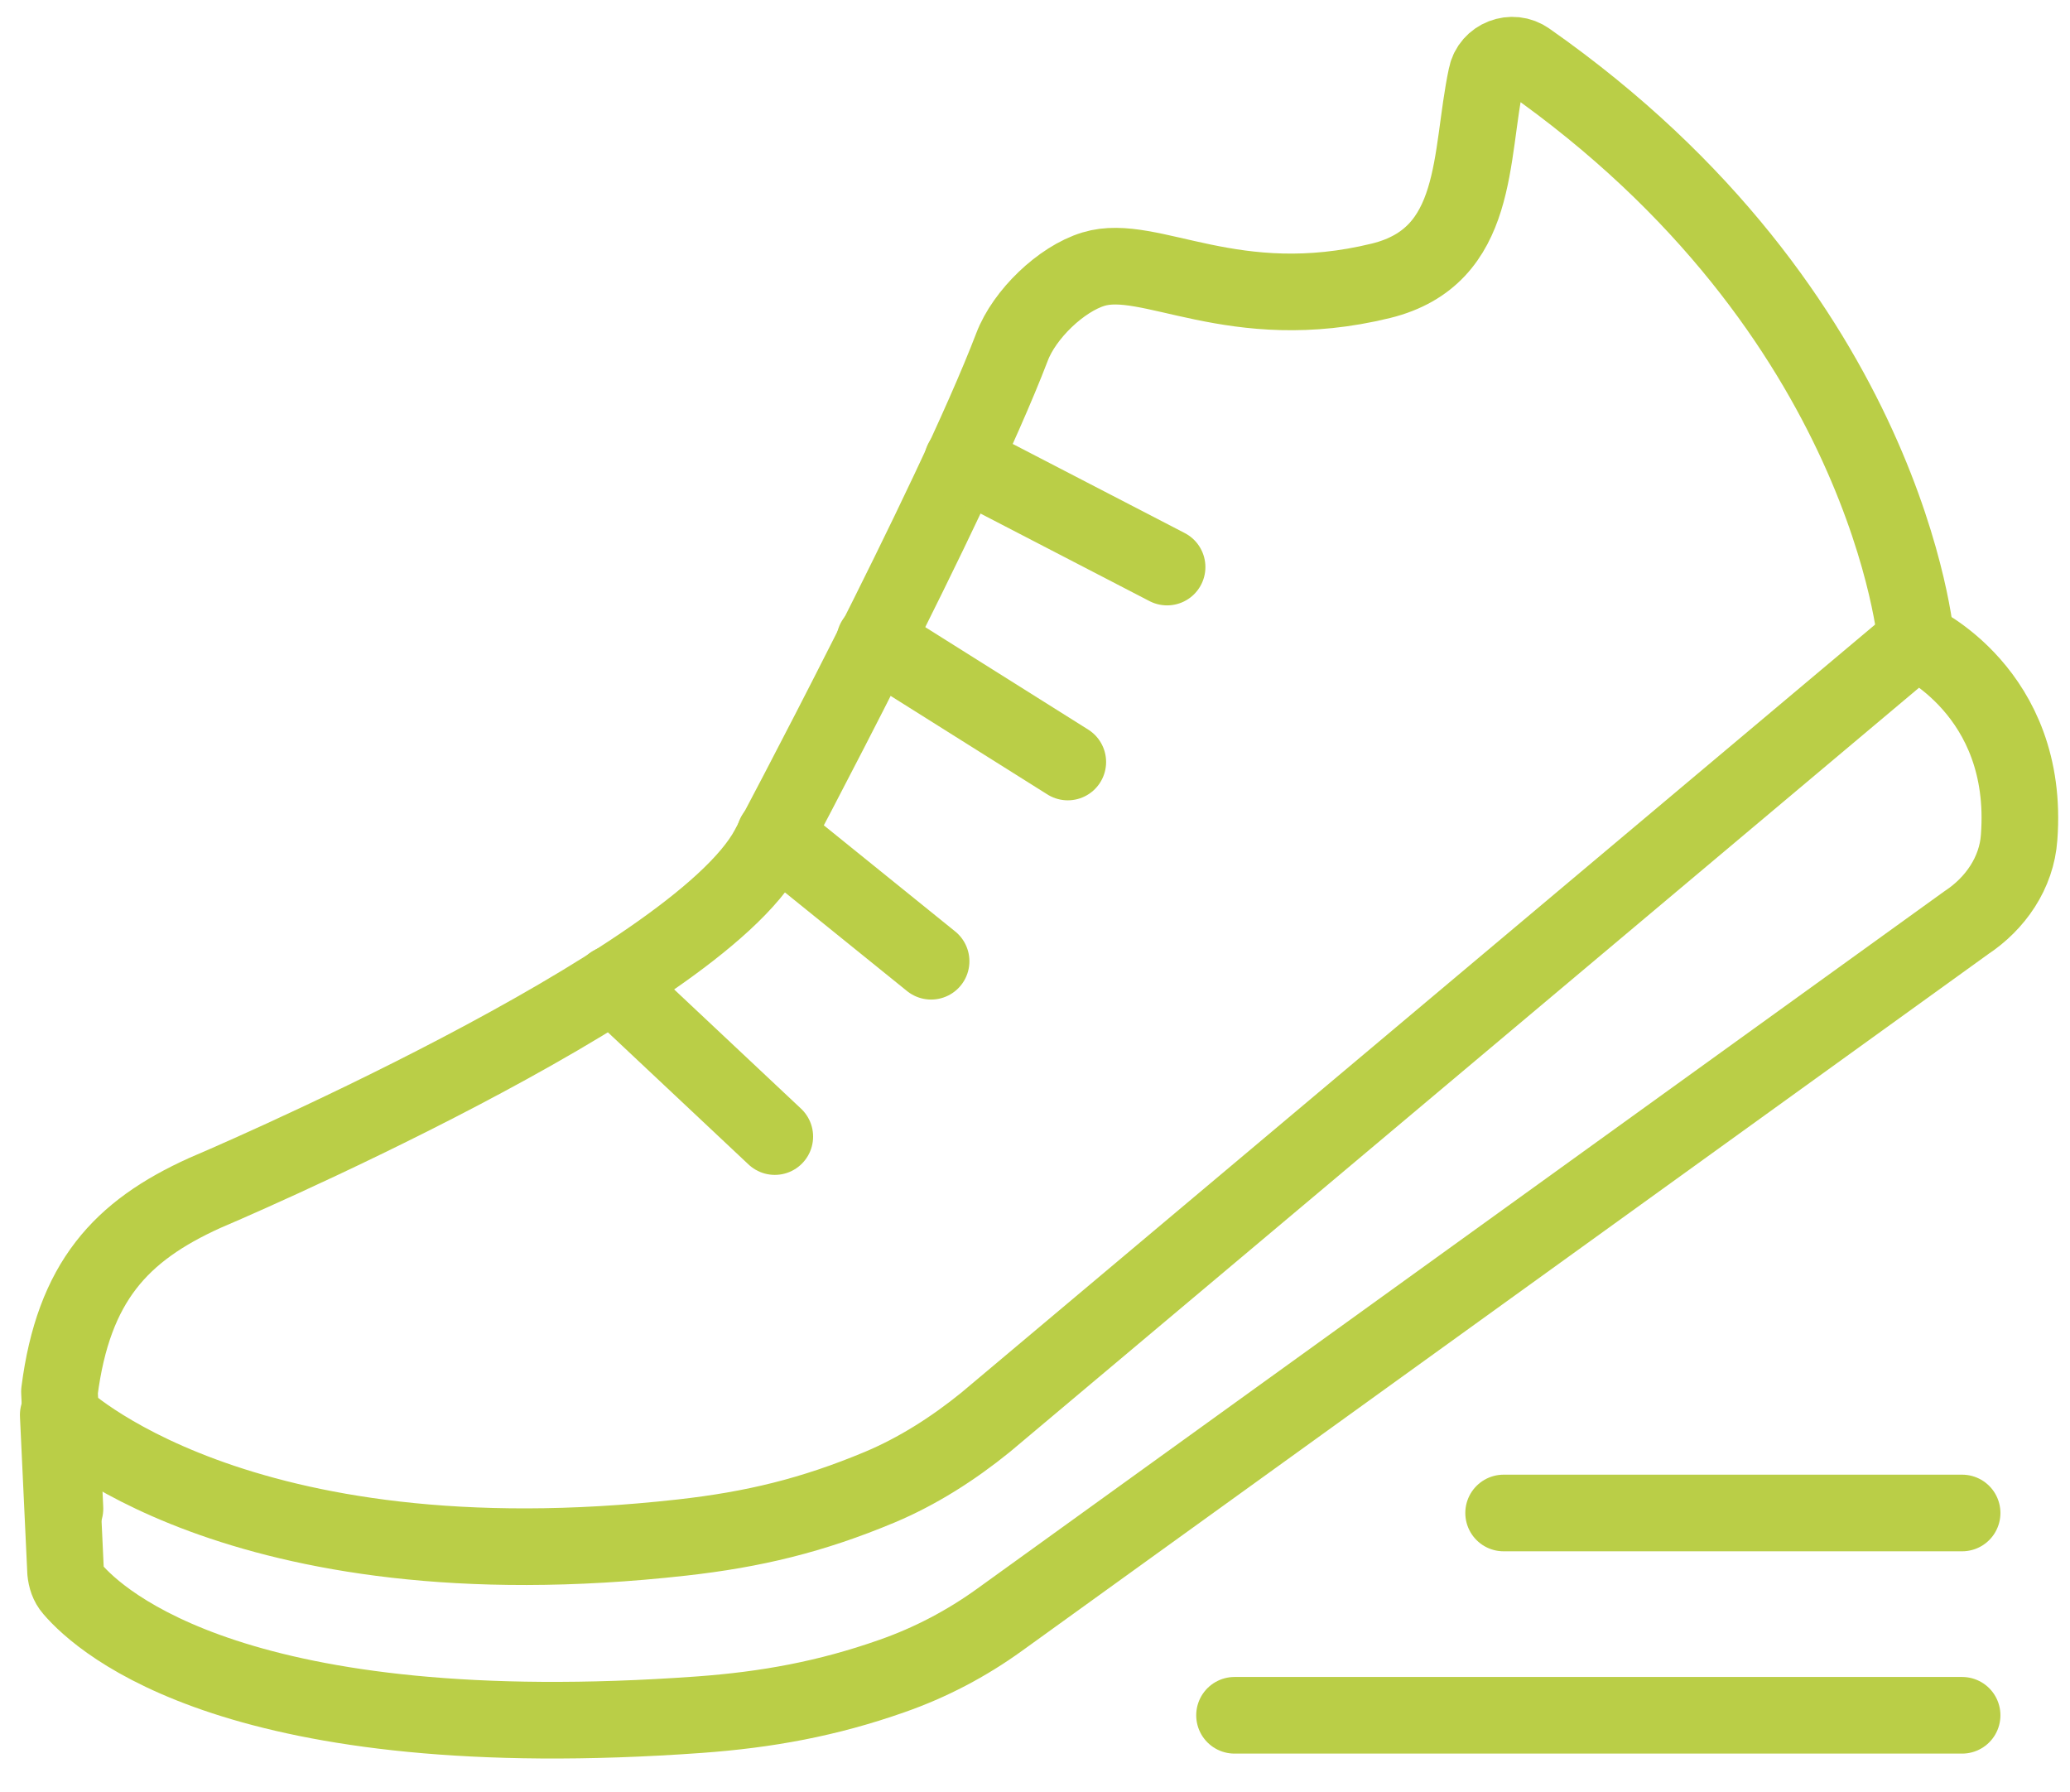
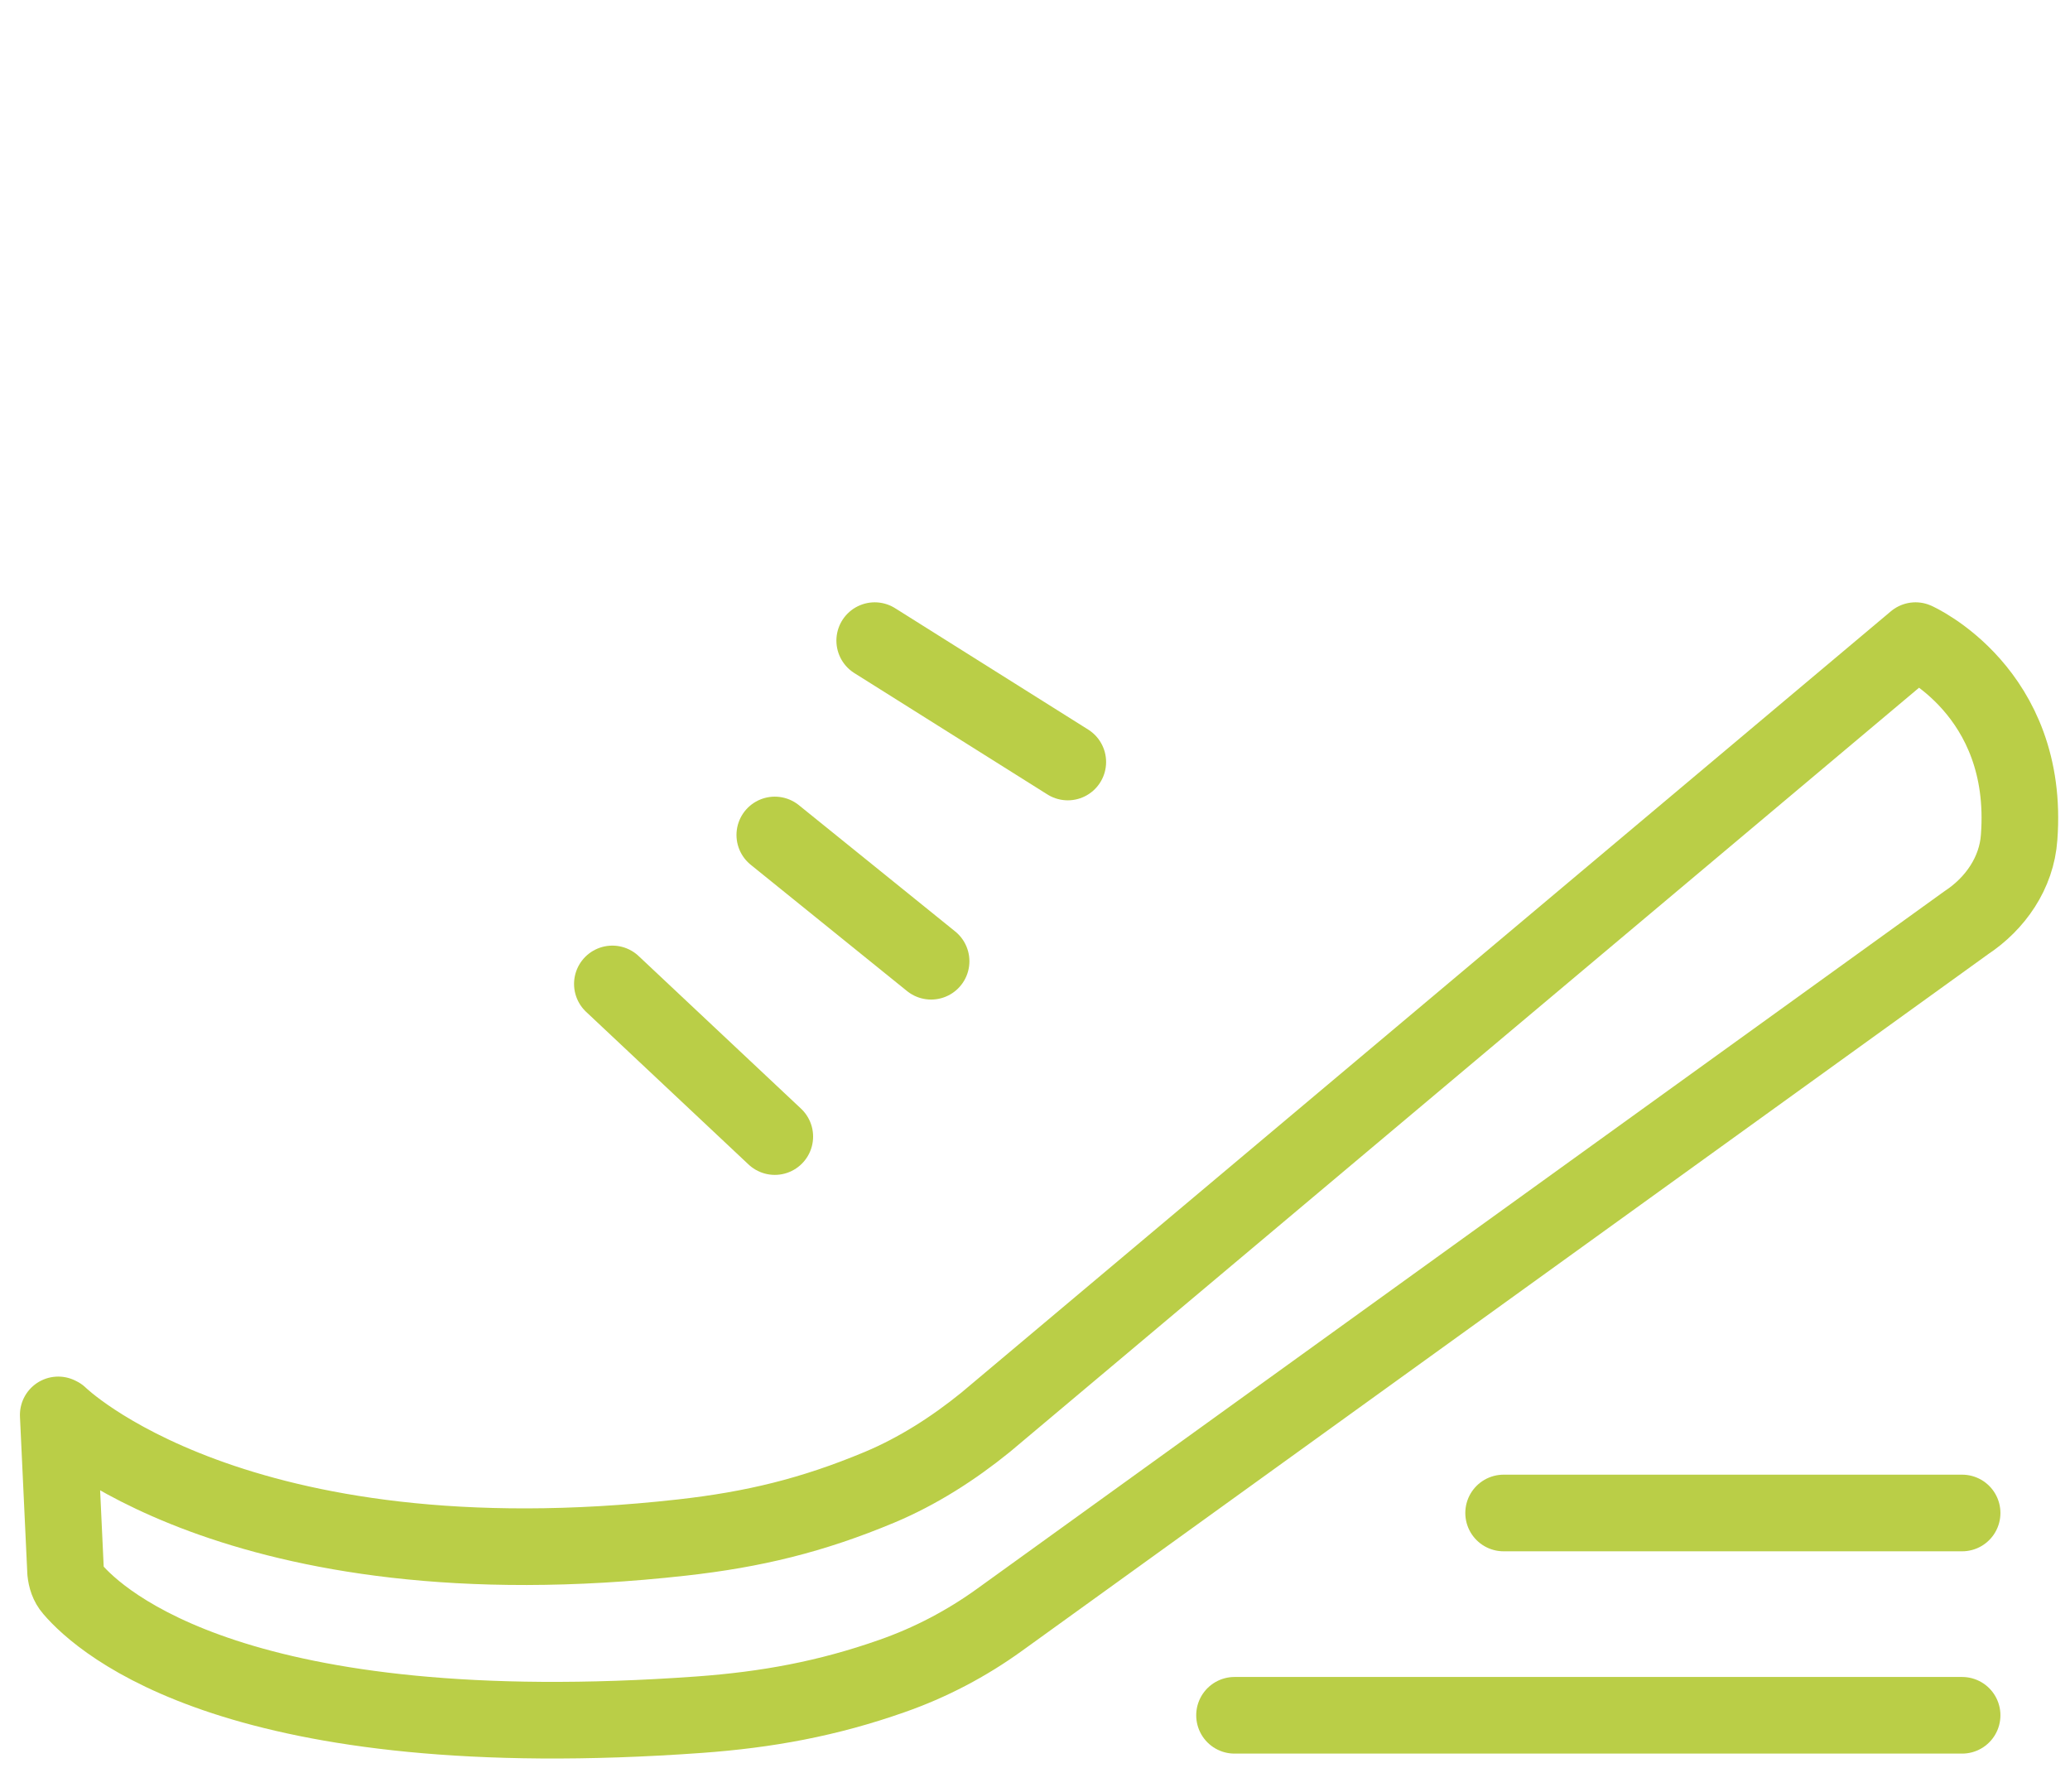
<svg xmlns="http://www.w3.org/2000/svg" id="Layer_1" viewBox="0 0 33.77 29.23">
  <defs>
    <style>.cls-1{fill:none;stroke:#bace47;stroke-linecap:round;stroke-linejoin:round;stroke-width:1.25px;}</style>
  </defs>
-   <path class="cls-1" d="M31.26,10.46s-.44-5.35-6.34-9.48c-.25-.18-.61-.04-.67.26-.28,1.31-.1,2.94-1.72,3.34-2.41.59-3.77-.47-4.69-.19-.53.16-1.13.74-1.33,1.27-.98,2.56-3.97,8.17-3.97,8.17-1.19,2.24-9.2,5.63-9.2,5.63-1.37.62-2.14,1.45-2.37,3.24h0l.09,1.91" />
  <path class="cls-1" d="M.97,23.09s2.85,2.81,10.16,1.99c1.16-.13,2.12-.36,3.22-.82.62-.26,1.2-.63,1.73-1.06l15.17-12.75s1.87.83,1.69,3.21c-.04.58-.39,1.08-.86,1.39l-15.77,11.37c-.54.39-1.13.7-1.76.92-1.05.37-2.04.55-3.14.63-7.5.54-9.76-1.5-10.23-2.05-.07-.08-.1-.18-.11-.28l-.12-2.56" />
  <line class="cls-1" x1="20.14" y1="27.98" x2="32.01" y2="27.98" />
  <line class="cls-1" x1="24.53" y1="24.68" x2="32.01" y2="24.68" />
  <line class="cls-1" x1="9.99" y1="16.05" x2="12.64" y2="18.54" />
  <line class="cls-1" x1="12.64" y1="13.62" x2="15.19" y2="15.68" />
  <line class="cls-1" x1="14.27" y1="10.45" x2="17.42" y2="12.43" />
-   <line class="cls-1" x1="15.7" y1="7.52" x2="19.04" y2="9.25" />
</svg>